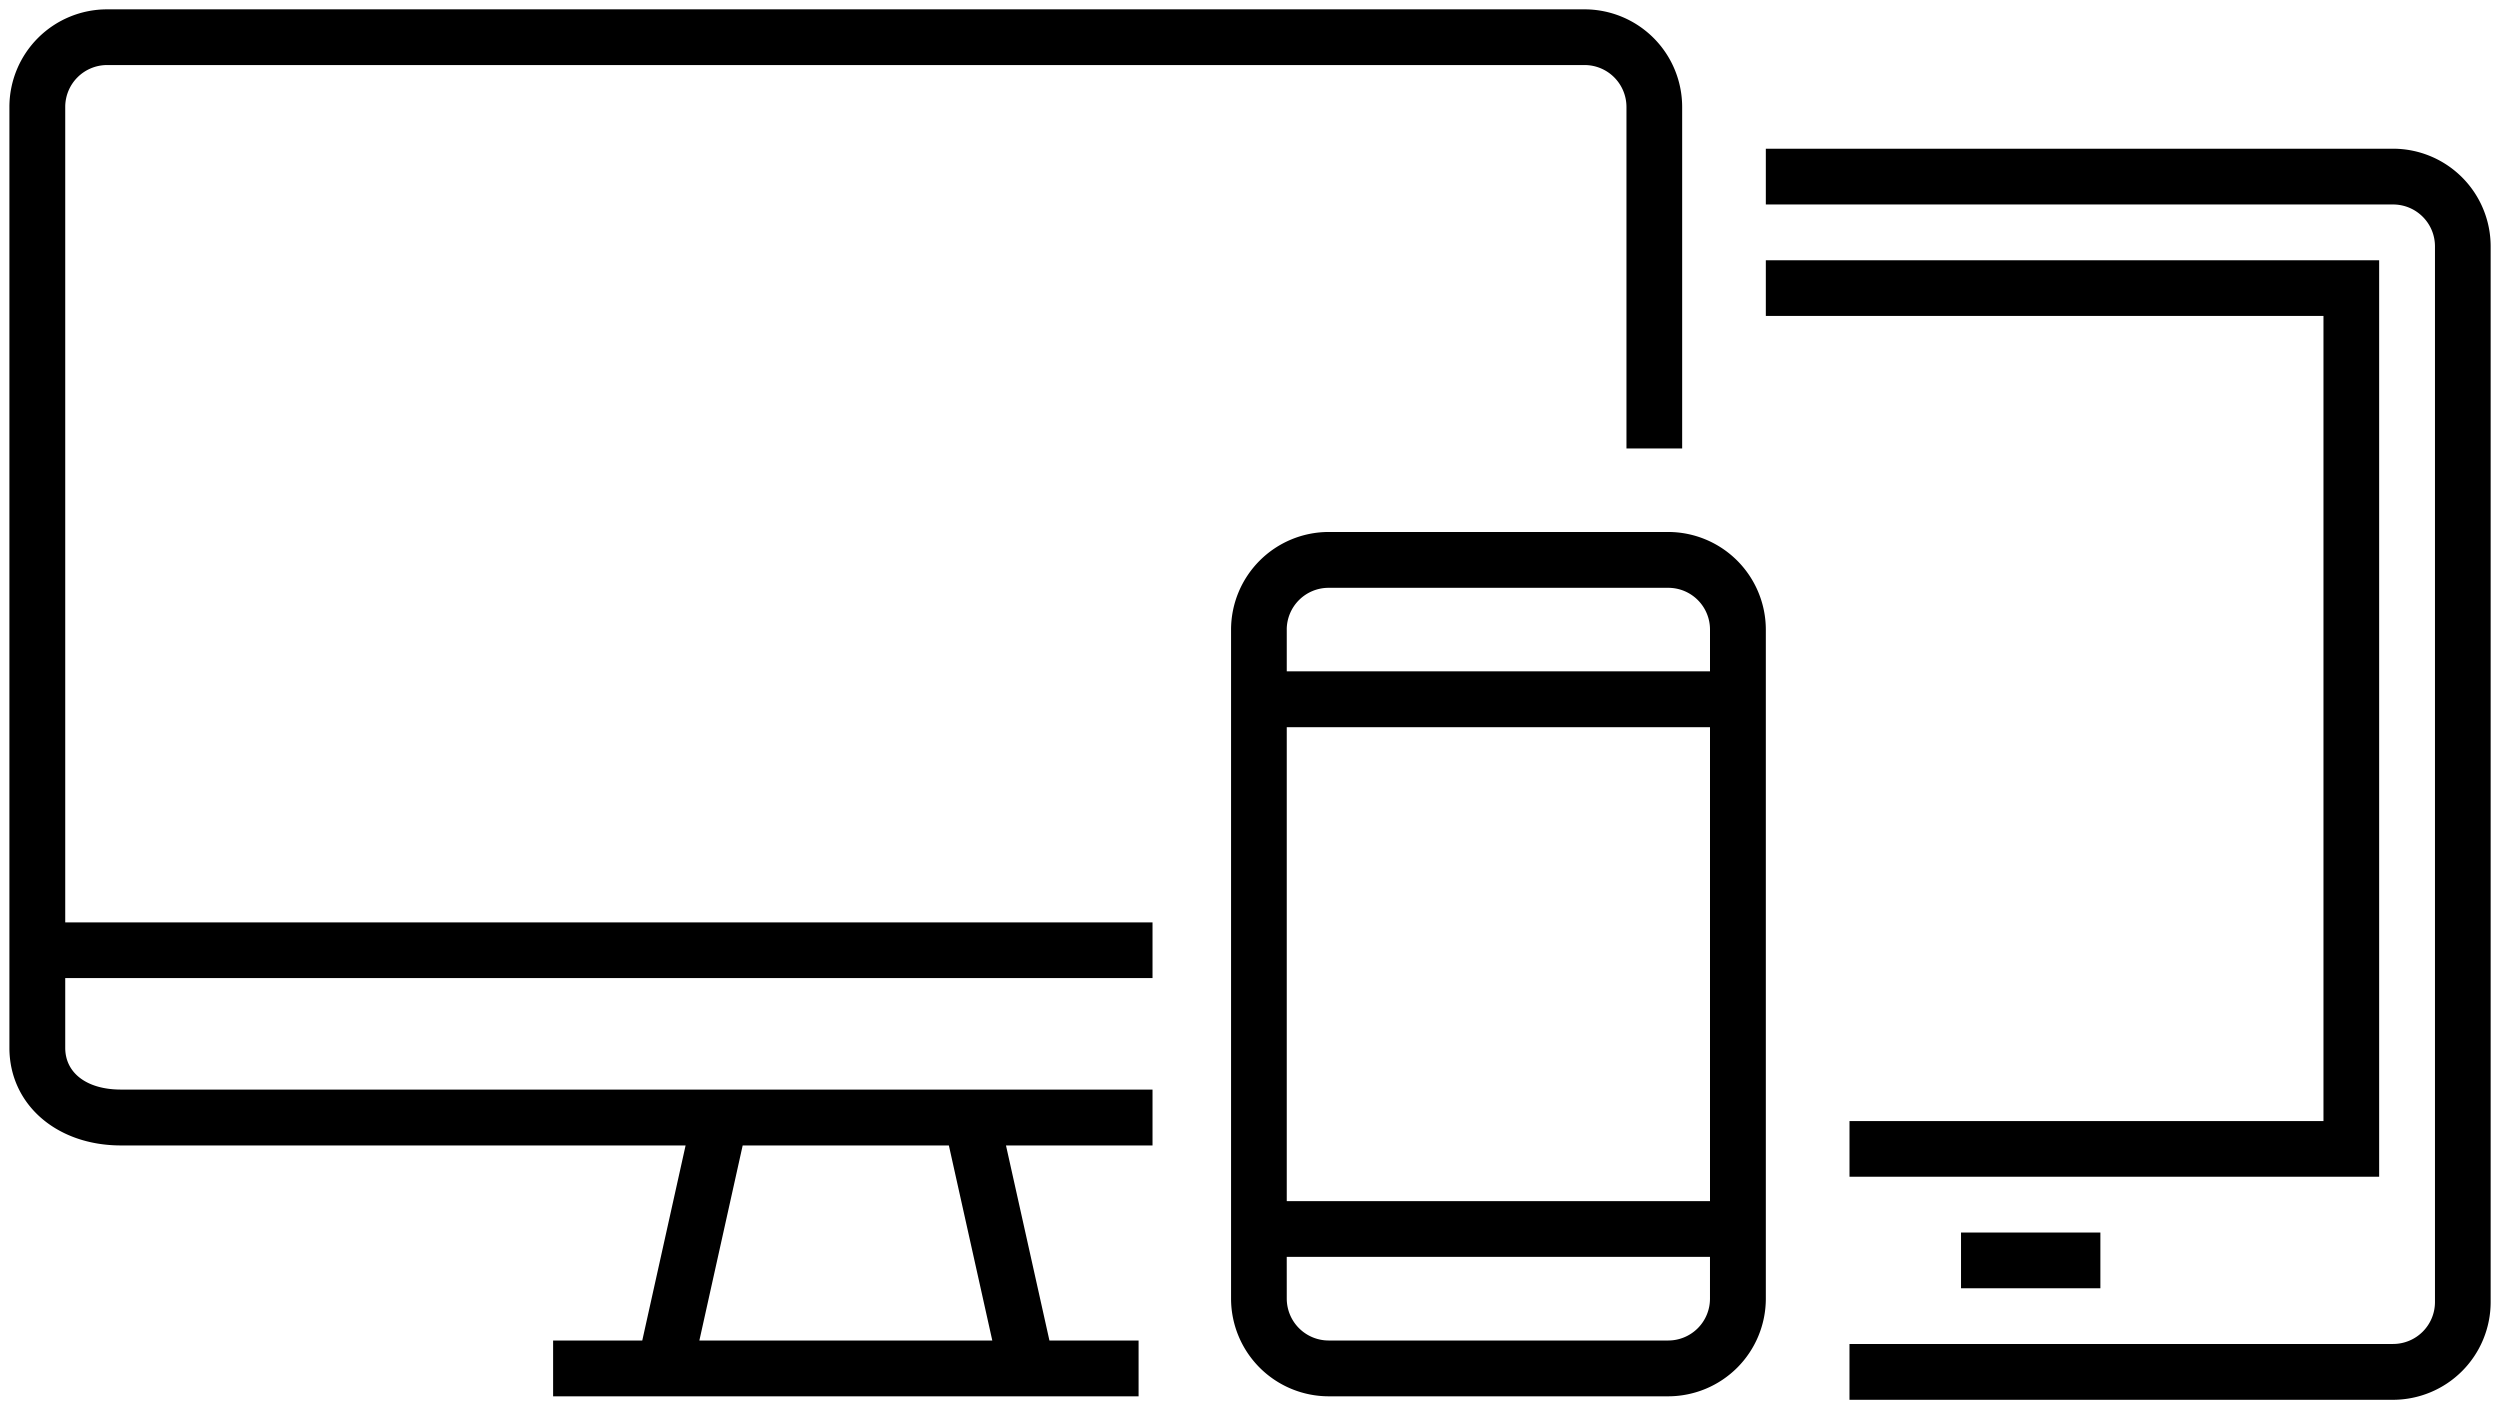
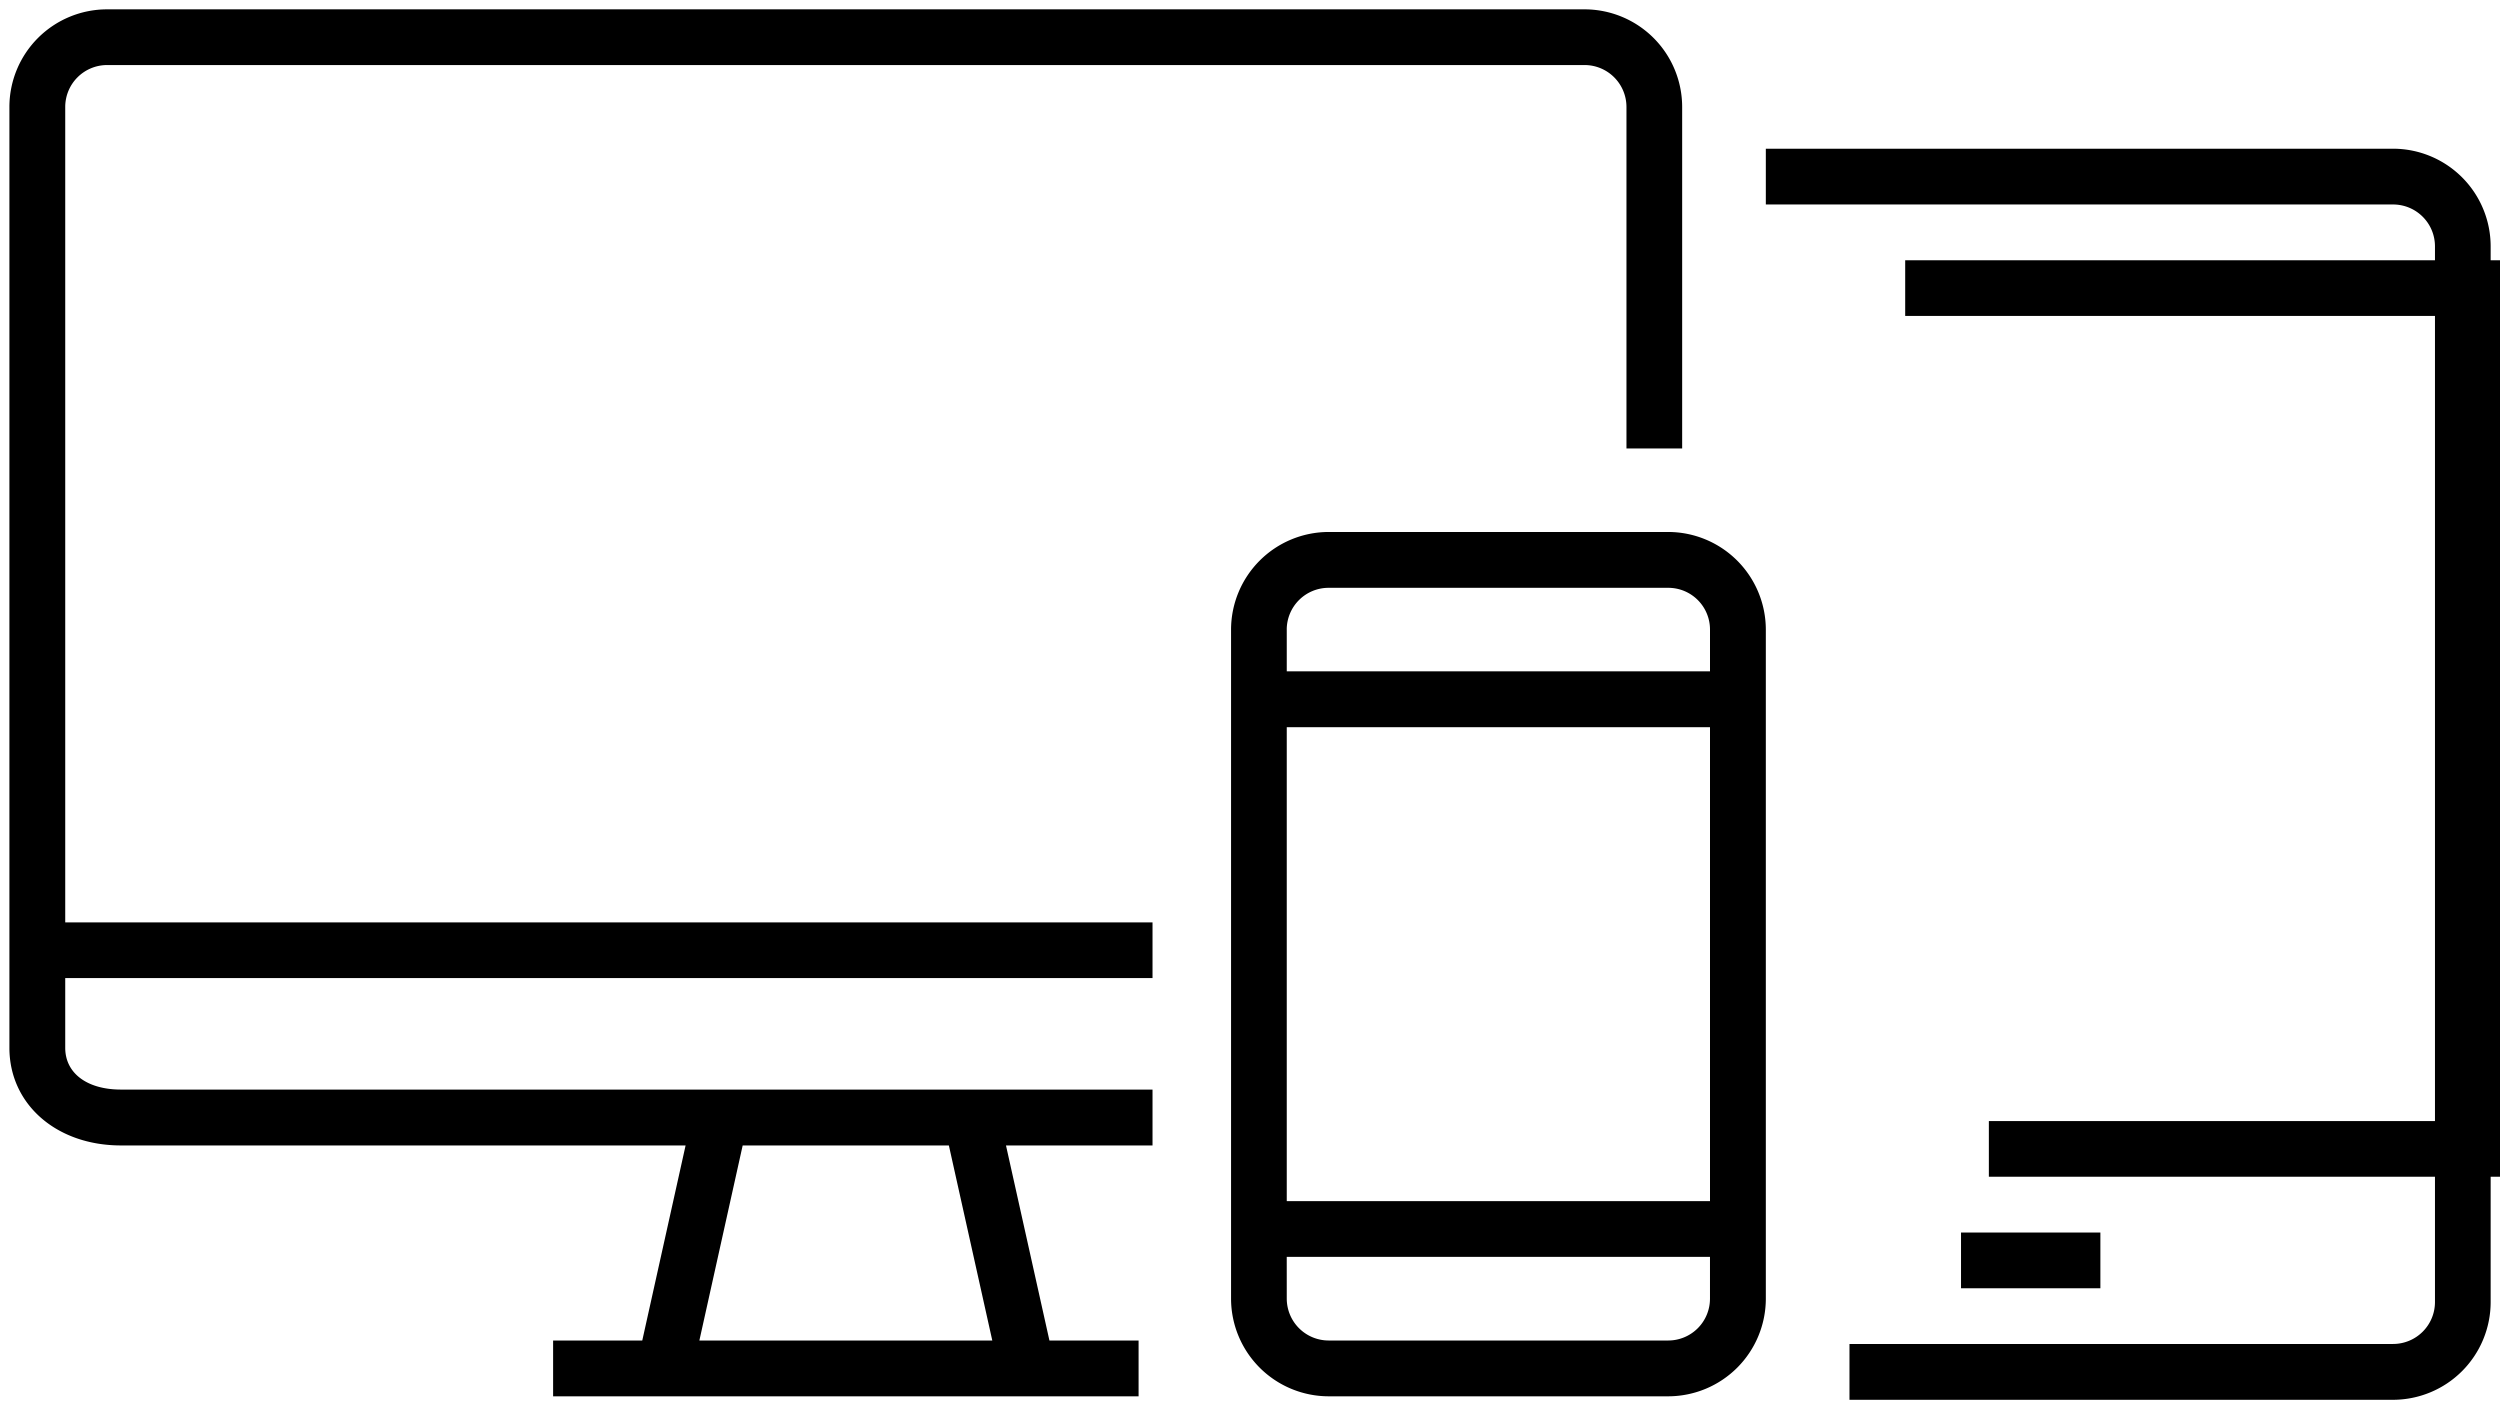
<svg xmlns="http://www.w3.org/2000/svg" width="133.446" height="75.219" viewBox="0 0 133.446 75.219">
  <defs>
    <linearGradient id="linear-gradient" x1="0.22" y1="0.5" x2="0.78" y2="0.5" gradientUnits="objectBoundingBox">
      <stop offset="0" stop-color="#000" />
      <stop offset="1" stop-color="#000" />
    </linearGradient>
  </defs>
-   <path id="合体_1" data-name="合体 1" d="M14304.219,23878.221v-2.98h29.016a2.237,2.237,0,0,0,2.237-2.23v-56.365a2.235,2.235,0,0,0-2.237-2.229h-33.481v-2.977h33.481a5.214,5.214,0,0,1,5.209,5.205v56.365a5.219,5.219,0,0,1-5.209,5.211Zm-27.8-.186a5.218,5.218,0,0,1-5.21-5.209v-35.717a5.219,5.219,0,0,1,5.21-5.211h18.125a5.219,5.219,0,0,1,5.21,5.211v35.717a5.217,5.217,0,0,1-5.21,5.209Zm-2.237-5.209a2.238,2.238,0,0,0,2.237,2.23h18.125a2.231,2.231,0,0,0,2.229-2.23v-2.236h-22.592Zm0-5.209h22.592v-25.3h-22.592Zm0-30.508v2.229h22.592v-2.229a2.226,2.226,0,0,0-2.229-2.23h-18.125A2.233,2.233,0,0,0,14274.181,23837.109Zm-12.008,40.926h-27.153v-2.979h4.759l2.313-10.412h-30.141c-3.443,0-5.953-2.2-5.953-5.211v-50.223a5.213,5.213,0,0,1,5.21-5.209h78.869a5.213,5.213,0,0,1,5.21,5.209v18.229h-2.973v-18.229a2.238,2.238,0,0,0-2.237-2.236h-78.869a2.237,2.237,0,0,0-2.23,2.236v43.527h58.038v2.973h-58.038v3.723c0,1.357,1.166,2.229,2.974,2.229h55.064v2.982h-7.822l2.319,10.412h4.759v2.979Zm-19.346-2.979h15.636l-2.318-10.412h-11.006Zm67.345-2.789v-2.975h7.439v2.975Zm-5.953-5.953v-2.973h25.3v-42.975h-29.766v-2.973h32.738v48.92Z" transform="translate(-14205.497 -23803.502)" stroke="rgba(0,0,0,0)" stroke-miterlimit="10" stroke-width="1" fill="url(#linear-gradient)" />
+   <path id="合体_1" data-name="合体 1" d="M14304.219,23878.221v-2.98h29.016a2.237,2.237,0,0,0,2.237-2.23v-56.365a2.235,2.235,0,0,0-2.237-2.229h-33.481v-2.977h33.481a5.214,5.214,0,0,1,5.209,5.205v56.365a5.219,5.219,0,0,1-5.209,5.211Zm-27.8-.186a5.218,5.218,0,0,1-5.21-5.209v-35.717a5.219,5.219,0,0,1,5.21-5.211h18.125a5.219,5.219,0,0,1,5.21,5.211v35.717a5.217,5.217,0,0,1-5.21,5.209Zm-2.237-5.209a2.238,2.238,0,0,0,2.237,2.23h18.125a2.231,2.231,0,0,0,2.229-2.23v-2.236h-22.592Zm0-5.209h22.592v-25.3h-22.592Zm0-30.508v2.229h22.592v-2.229a2.226,2.226,0,0,0-2.229-2.23h-18.125A2.233,2.233,0,0,0,14274.181,23837.109Zm-12.008,40.926h-27.153v-2.979h4.759l2.313-10.412h-30.141c-3.443,0-5.953-2.2-5.953-5.211v-50.223a5.213,5.213,0,0,1,5.21-5.209h78.869a5.213,5.213,0,0,1,5.21,5.209v18.229h-2.973v-18.229a2.238,2.238,0,0,0-2.237-2.236h-78.869a2.237,2.237,0,0,0-2.23,2.236v43.527h58.038v2.973h-58.038v3.723c0,1.357,1.166,2.229,2.974,2.229h55.064v2.982h-7.822l2.319,10.412h4.759v2.979Zm-19.346-2.979h15.636l-2.318-10.412h-11.006Zm67.345-2.789v-2.975h7.439v2.975m-5.953-5.953v-2.973h25.3v-42.975h-29.766v-2.973h32.738v48.92Z" transform="translate(-14205.497 -23803.502)" stroke="rgba(0,0,0,0)" stroke-miterlimit="10" stroke-width="1" fill="url(#linear-gradient)" />
</svg>